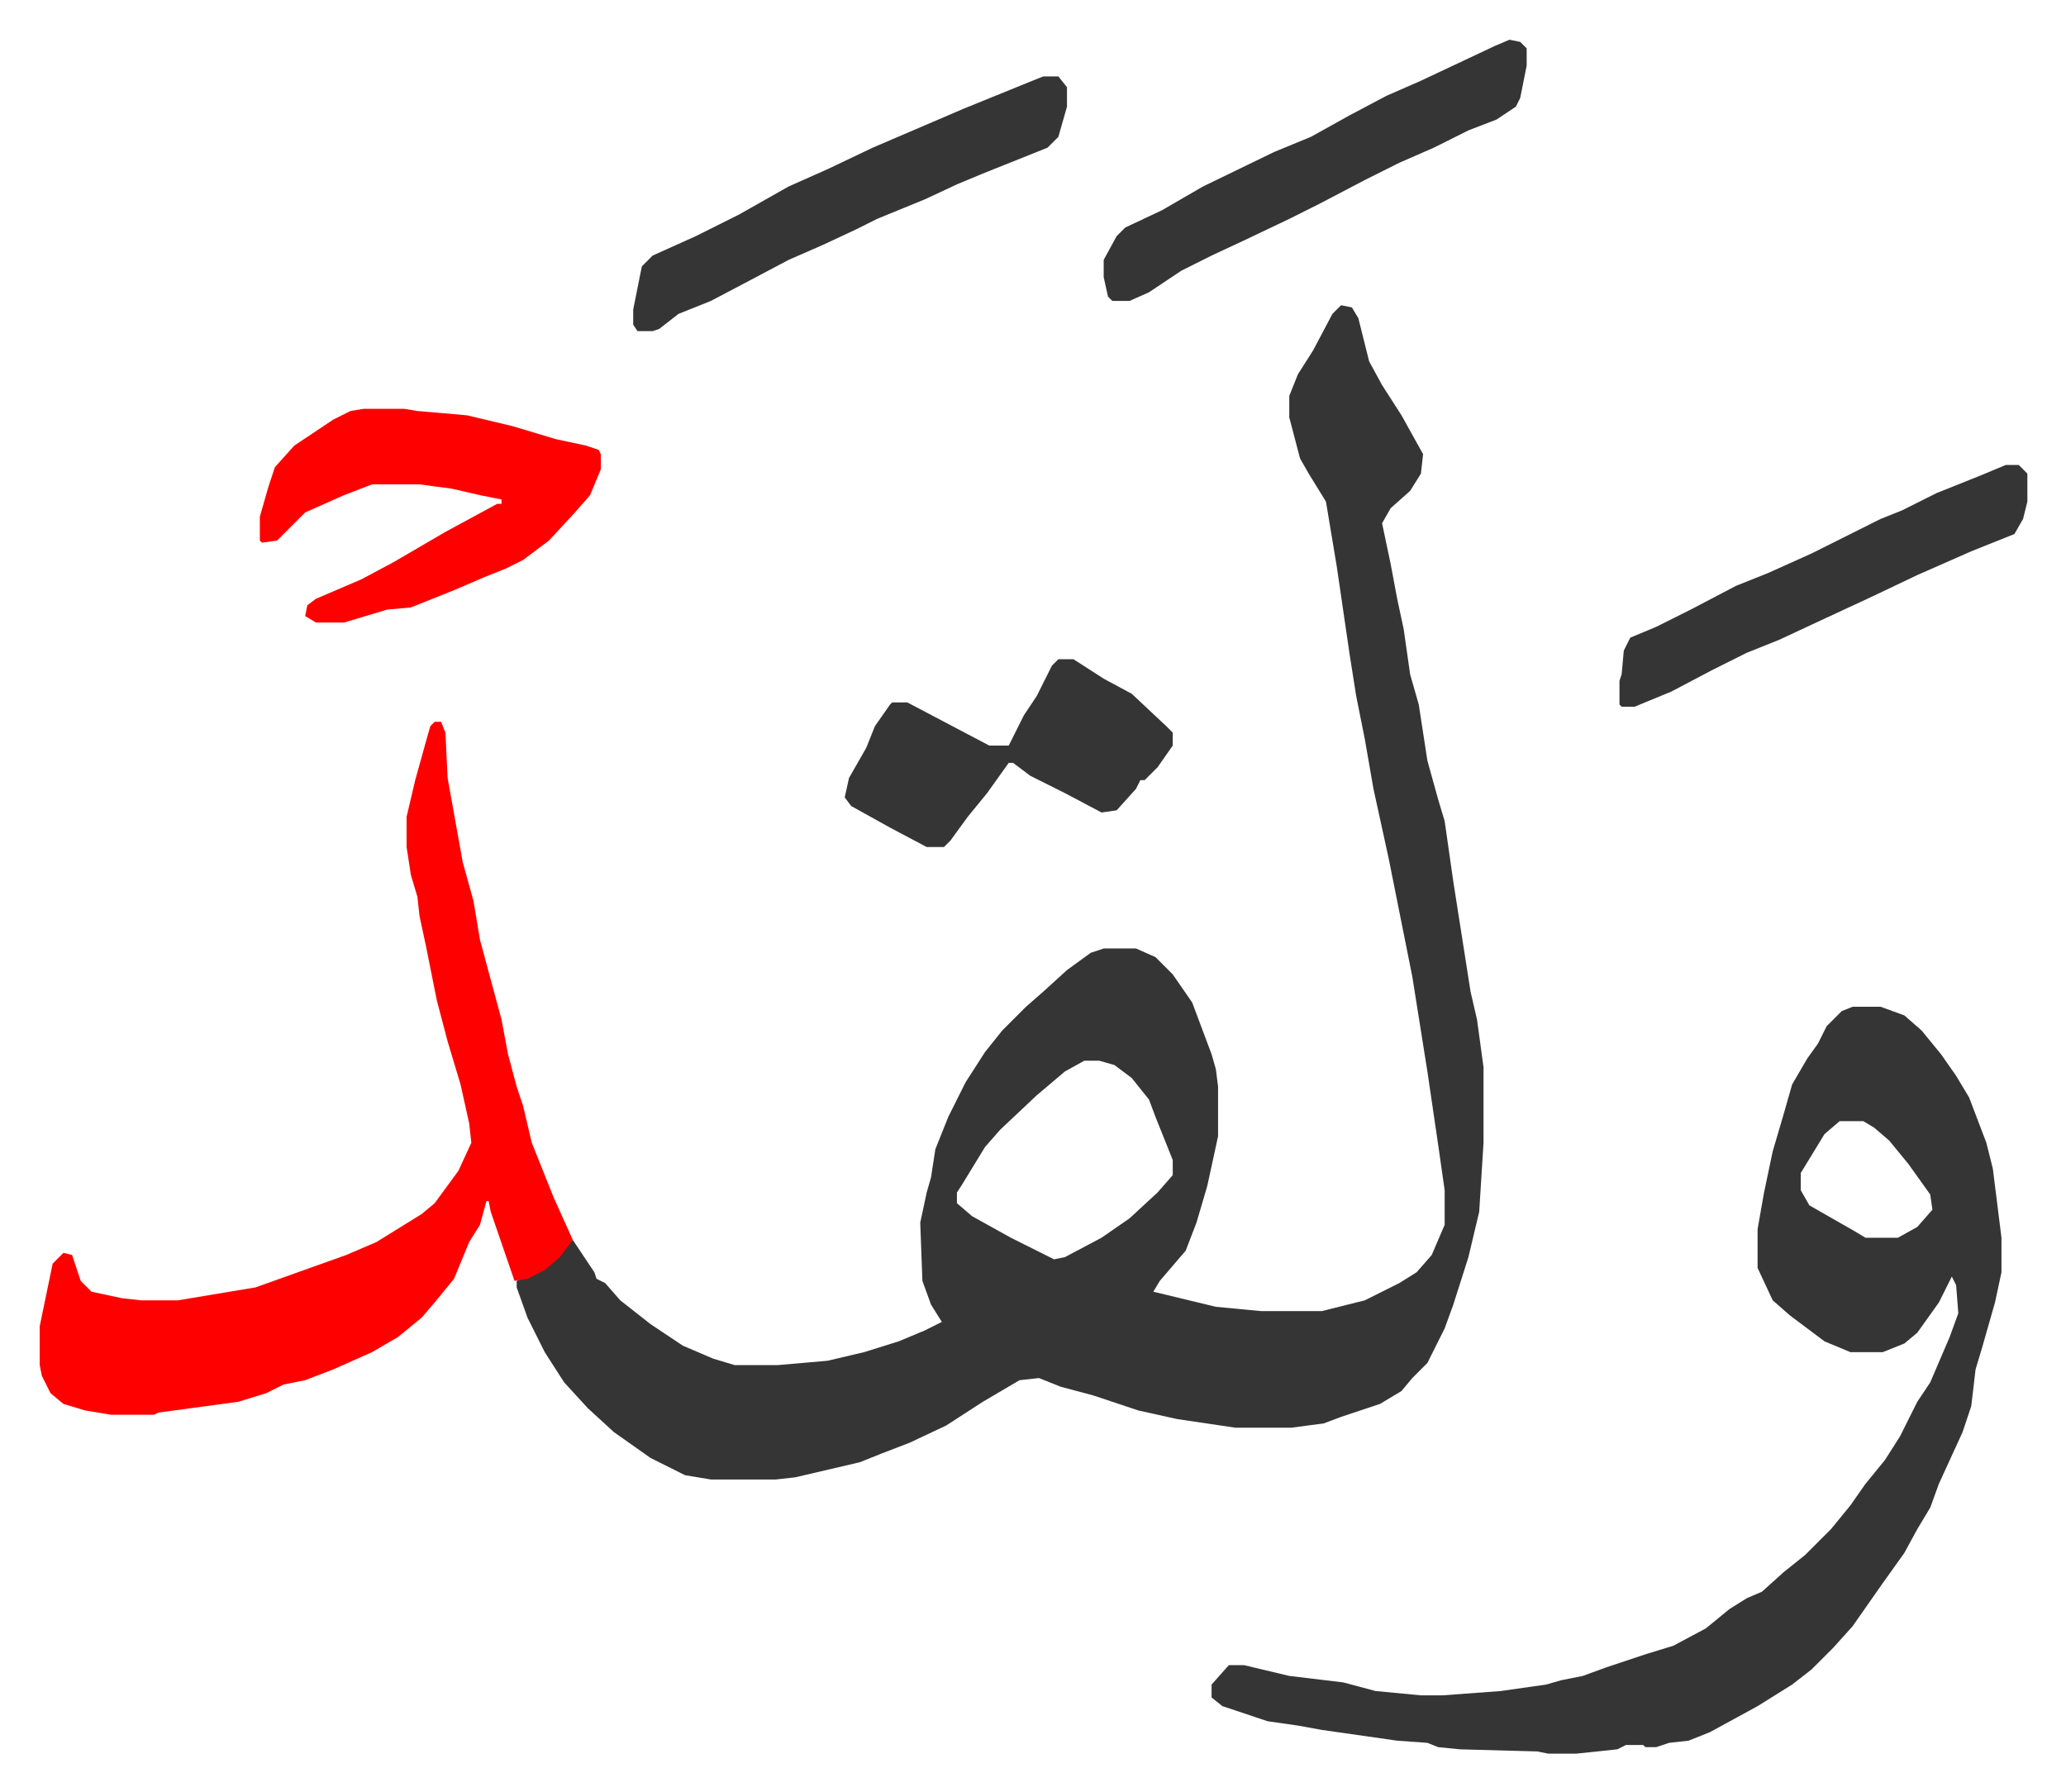
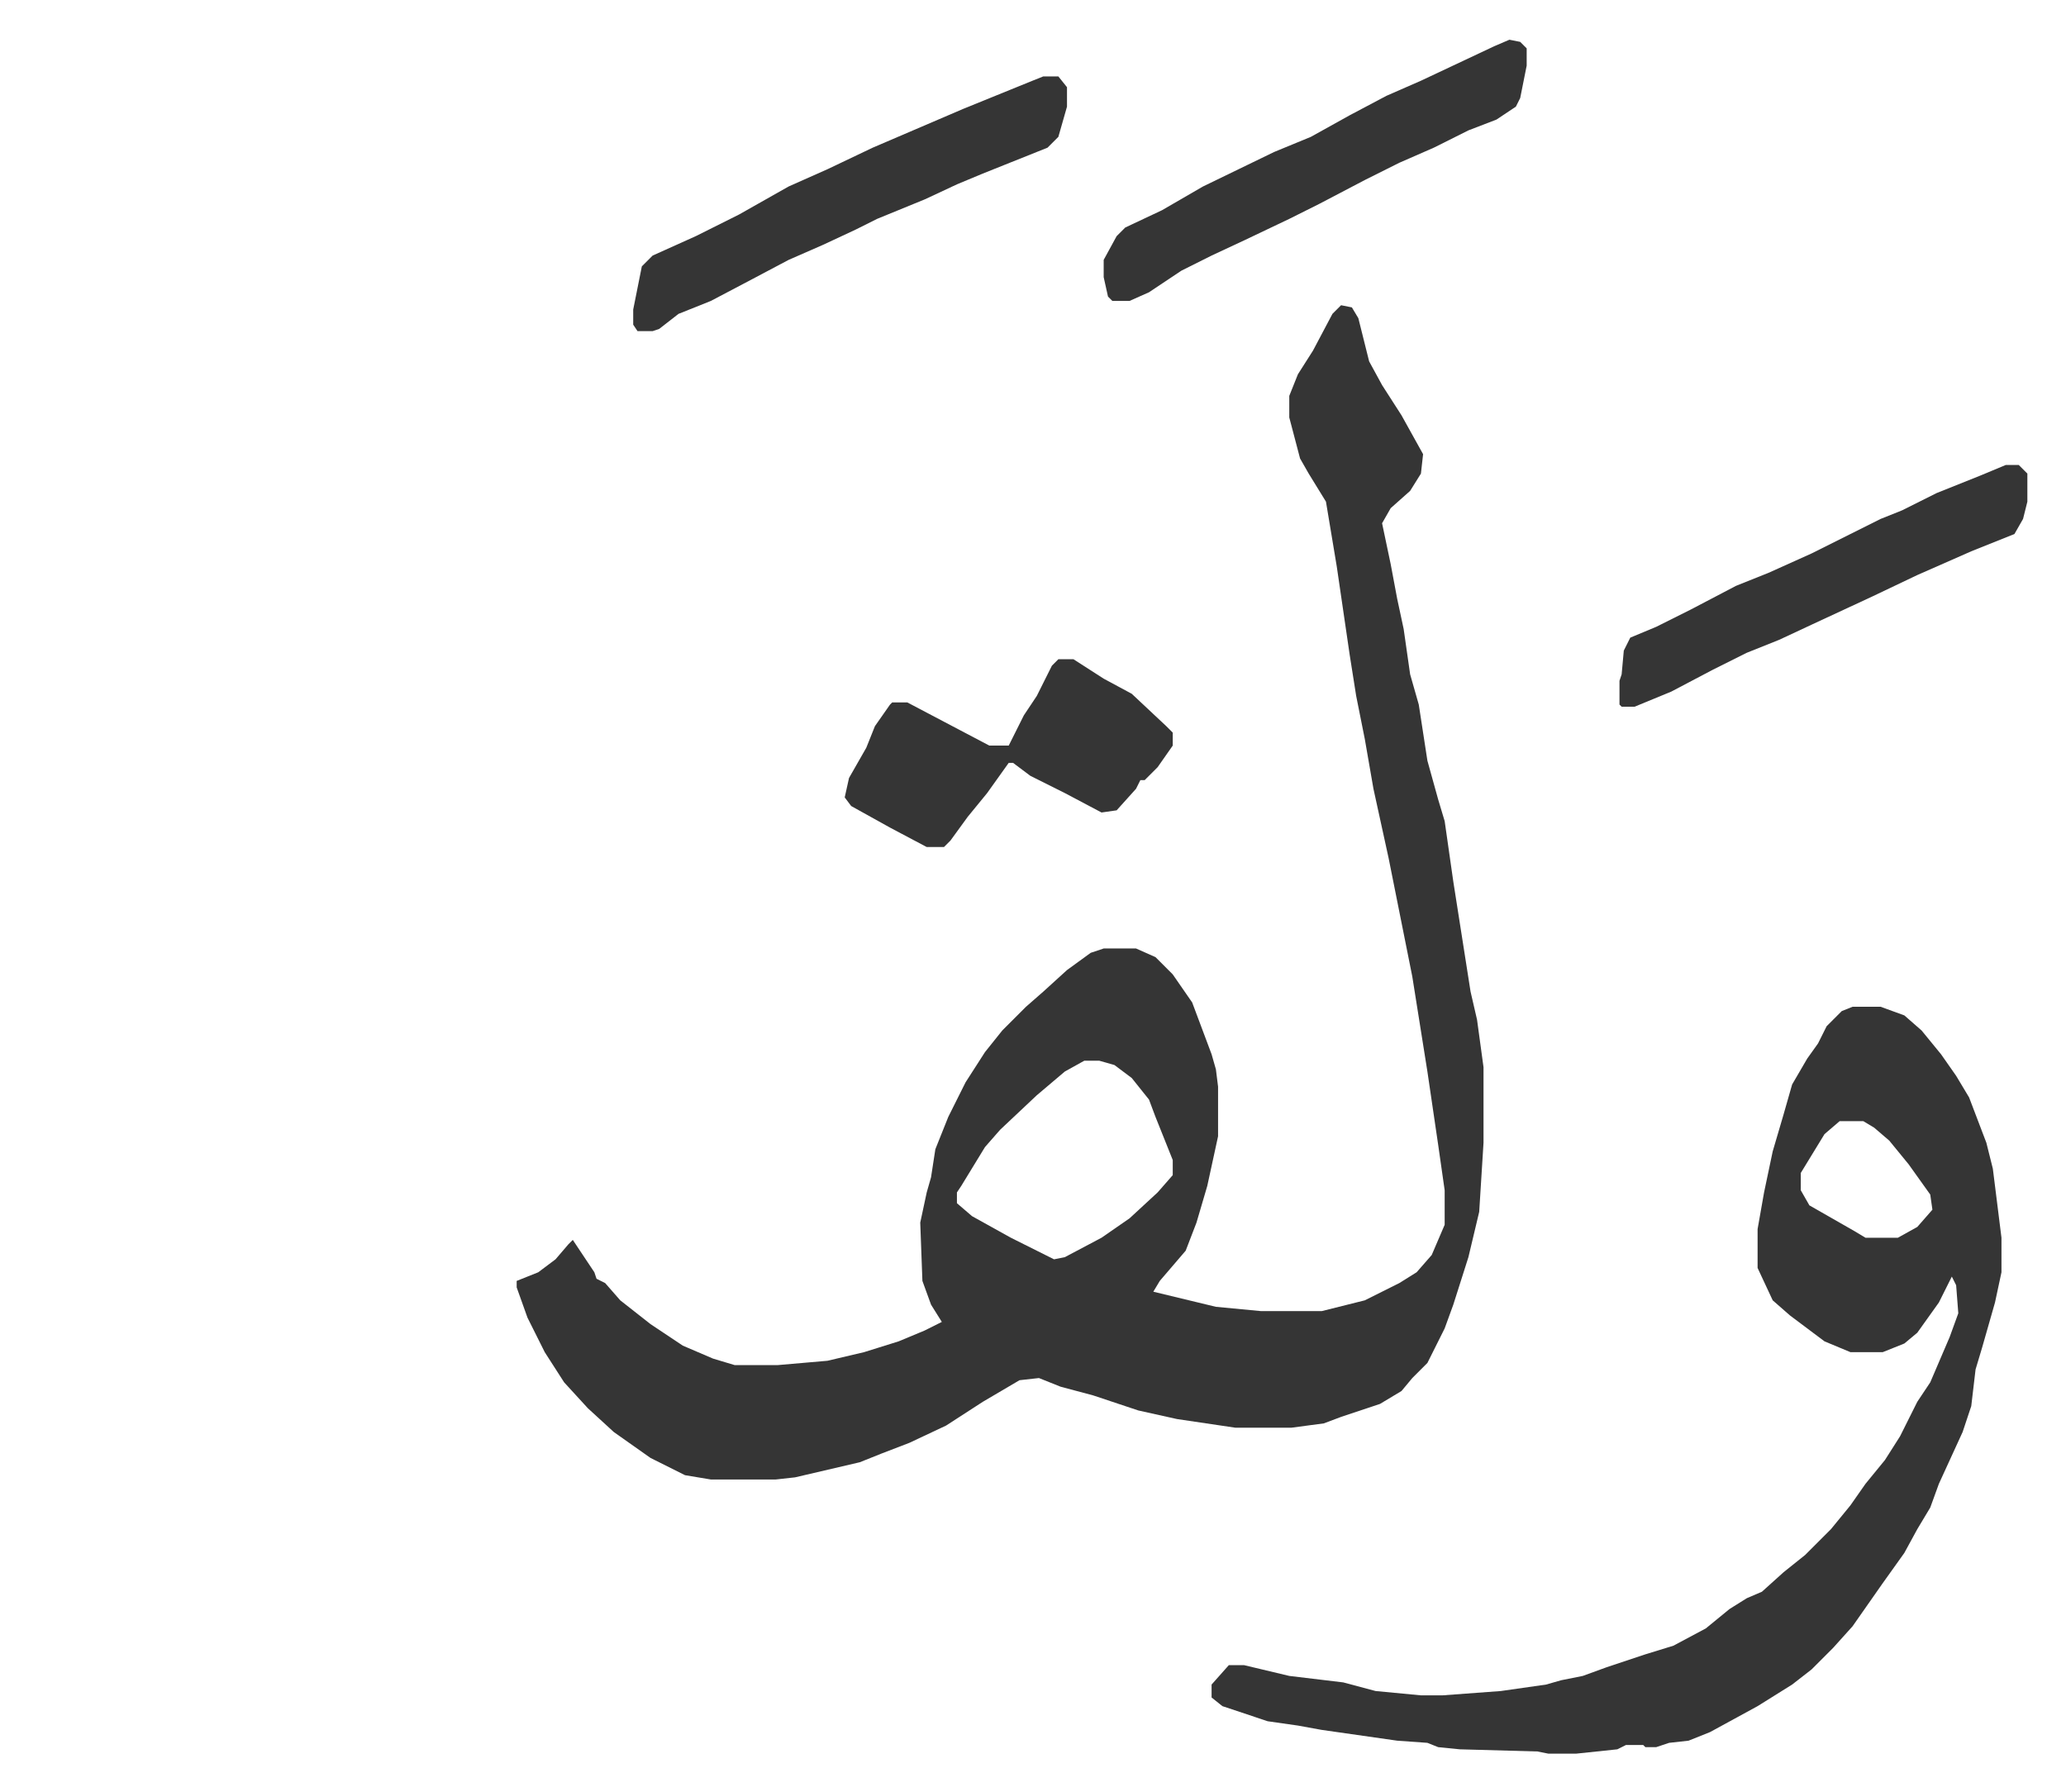
<svg xmlns="http://www.w3.org/2000/svg" viewBox="-18.4 318.6 957.3 830.3">
  <path fill="#353535" id="rule_normal" d="m603 460 5 1 3 5 5 20 6 11 9 14 10 18-1 9-5 8-9 8-4 7 4 19 3 16 3 14 3 21 4 14 4 26 5 18 3 10 4 28 8 51 3 13 3 22v35l-2 32-5 21-7 22-4 11-8 16-7 7-5 6-10 6-18 6-8 3-15 2h-26l-27-4-18-4-21-7-15-4-10-4-9 1-17 10-17 11-17 8-13 5-10 4-30 7-9 1h-30l-12-2-16-8-17-12-12-11-11-12-9-14-8-16-5-14v-3l10-4 8-6 6-7 2-2 10 15 1 3 4 2 7 8 14 11 15 10 14 6 10 3h20l23-2 17-4 16-5 12-5 8-4-5-8-4-11-1-27 3-14 2-7 2-13 6-15 8-16 9-14 8-10 11-11 8-7 11-10 11-8 6-2h15l9 4 8 8 9 13 9 24 2 7 1 8v23l-5 23-5 17-5 13-12 14-3 5 29 7 21 2h28l20-5 16-8 8-5 7-8 6-14v-16l-3-21-5-34-7-44-11-55-7-32-4-23-4-20-3-19-6-41-2-12-3-18-8-13-4-7-5-19v-10l4-10 7-11 9-17zM484 810l-9 5-13 11-17 16-7 8-11 18-2 3v5l7 6 18 10 16 8 4 2 5-1 17-9 13-9 13-12 7-8v-7l-8-20-3-8-8-10-8-6-7-2zm356-25h13l11 4 8 7 9 11 7 10 6 10 8 21 3 12 4 32v16l-3 14-6 21-3 10-2 17-4 12-11 24-4 11-6 10-6 11-10 14-14 20-9 10-10 10-9 7-16 10-22 12-10 4-9 1-6 2h-5l-1-1h-8l-4 2-19 2h-13l-5-1-36-1-10-1-5-2-14-1-35-5-11-2-14-2-21-7-5-4v-6l8-9h7l21 5 25 3 15 4 21 2h10l27-2 21-3 7-2 10-2 11-4 18-6 13-4 15-8 11-9 8-5 7-3 10-9 10-8 12-12 9-11 7-10 9-11 7-11 8-16 6-9 9-21 4-11-1-13-2-4-6 12-10 14-6 5-10 4h-15l-12-5-16-12-8-7-7-15v-18l3-17 4-19 5-17 4-14 7-12 5-7 4-8 7-7zm-6 53-7 6-11 18v8l4 7 21 12 5 3h15l9-5 7-8-1-7-10-14-9-11-7-6-5-3z" />
-   <path fill="#ff0000" id="rule_qalqalah" d="M183 653h3l2 5 1 21 7 39 5 18 3 18 10 37 3 16 4 15 3 9 4 17 10 25 9 20-6 8-7 6-8 4-6 1-11-32-1-5h-1l-3 11-5 8-7 17-9 11-6 7-11 9-12 7-18 8-13 5-10 2-8 4-13 4-37 5-2 1H33l-12-2-10-3-6-5-4-8-1-5v-18l6-29 5-5 4 1 4 12 5 5 14 3 9 1h17l36-6 28-10 14-5 14-6 21-13 6-5 11-15 6-13-1-9-4-18-6-20-5-19-3-15-2-10-3-14-1-9-3-10-2-13v-14l4-17 5-18 2-7zm-33-145h19l6 1 23 2 21 5 20 6 14 3 6 2 1 2v7l-5 12-7 8-12 13-12 9-8 4-10 4-14 6-20 8-11 1-20 6h-13l-5-3 1-5 4-3 21-9 15-8 24-14 24-13h2v-2l-10-2-13-3-15-2h-22l-13 5-18 8-13 13-7 1-1-1v-11l4-14 3-9 9-10 18-12 8-4z" />
  <path fill="#353535" id="rule_normal" d="M465 354h7l4 5v9l-4 14-5 5-20 8-10 4-12 5-15 7-22 9-10 5-15 7-16 7-17 9-19 10-15 6-9 7-3 1h-7l-2-3v-7l4-20 5-5 20-9 20-10 23-13 18-8 21-10 42-18 32-13zm7 270h7l14 9 13 7 16 15 3 3v6l-7 10-6 6h-2l-2 4-9 10-7 1-17-9-16-8-8-6h-2l-10 14-9 11-8 11-3 3h-8l-17-9-18-10-3-4 2-9 8-14 4-10 7-10 1-1h7l19 10 19 10h9l7-14 6-9 7-14zm209-287 5 1 3 3v8l-3 15-2 4-9 6-13 5-16 8-16 7-16 8-21 11-14 7-21 10-15 7-14 7-15 10-9 4h-8l-2-2-2-9v-8l6-11 4-4 17-8 19-11 33-16 17-7 18-10 17-9 16-7 34-16zm230 197h6l4 4v13l-2 8-4 7-20 8-25 11-21 10-28 13-15 7-15 6-16 8-19 10-17 7h-6l-1-1v-11l1-3 1-11 3-6 12-5 16-8 21-11 15-6 20-9 32-16 10-4 16-8 20-8z" />
</svg>